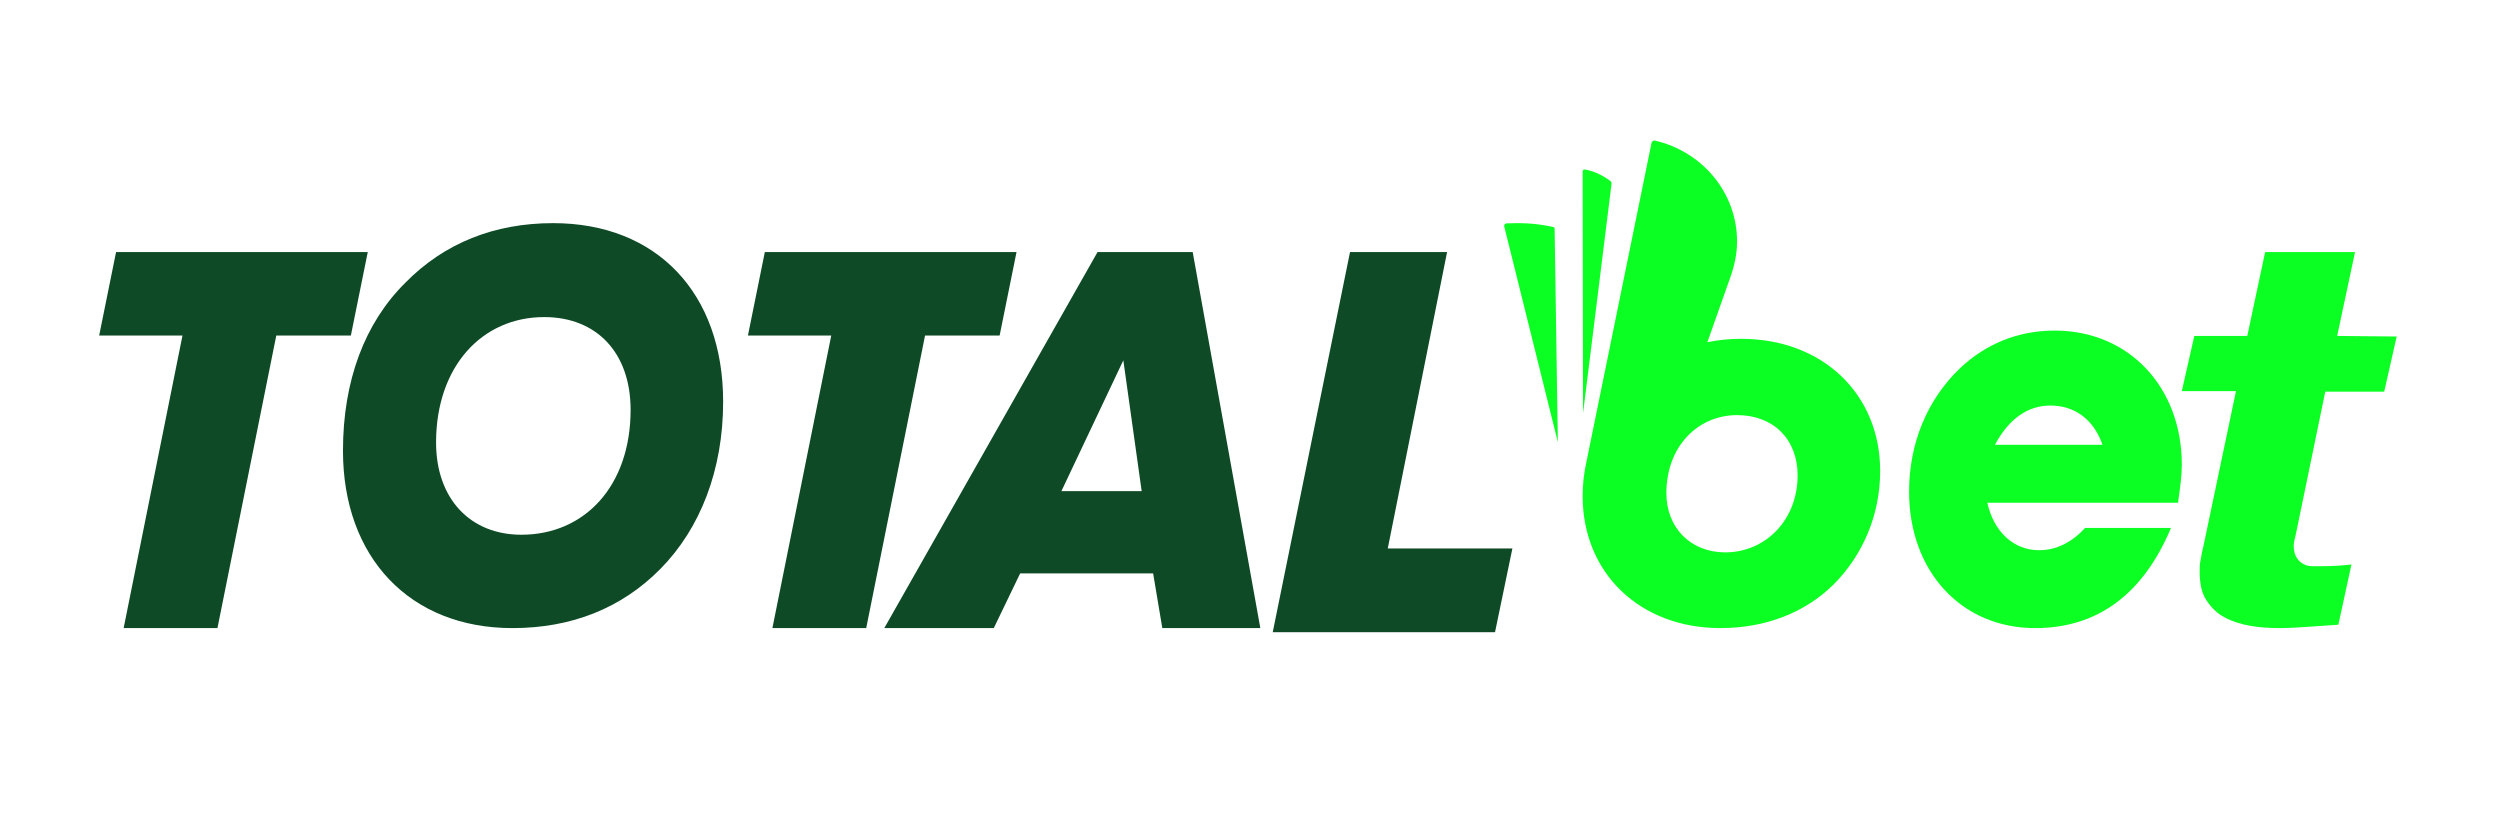
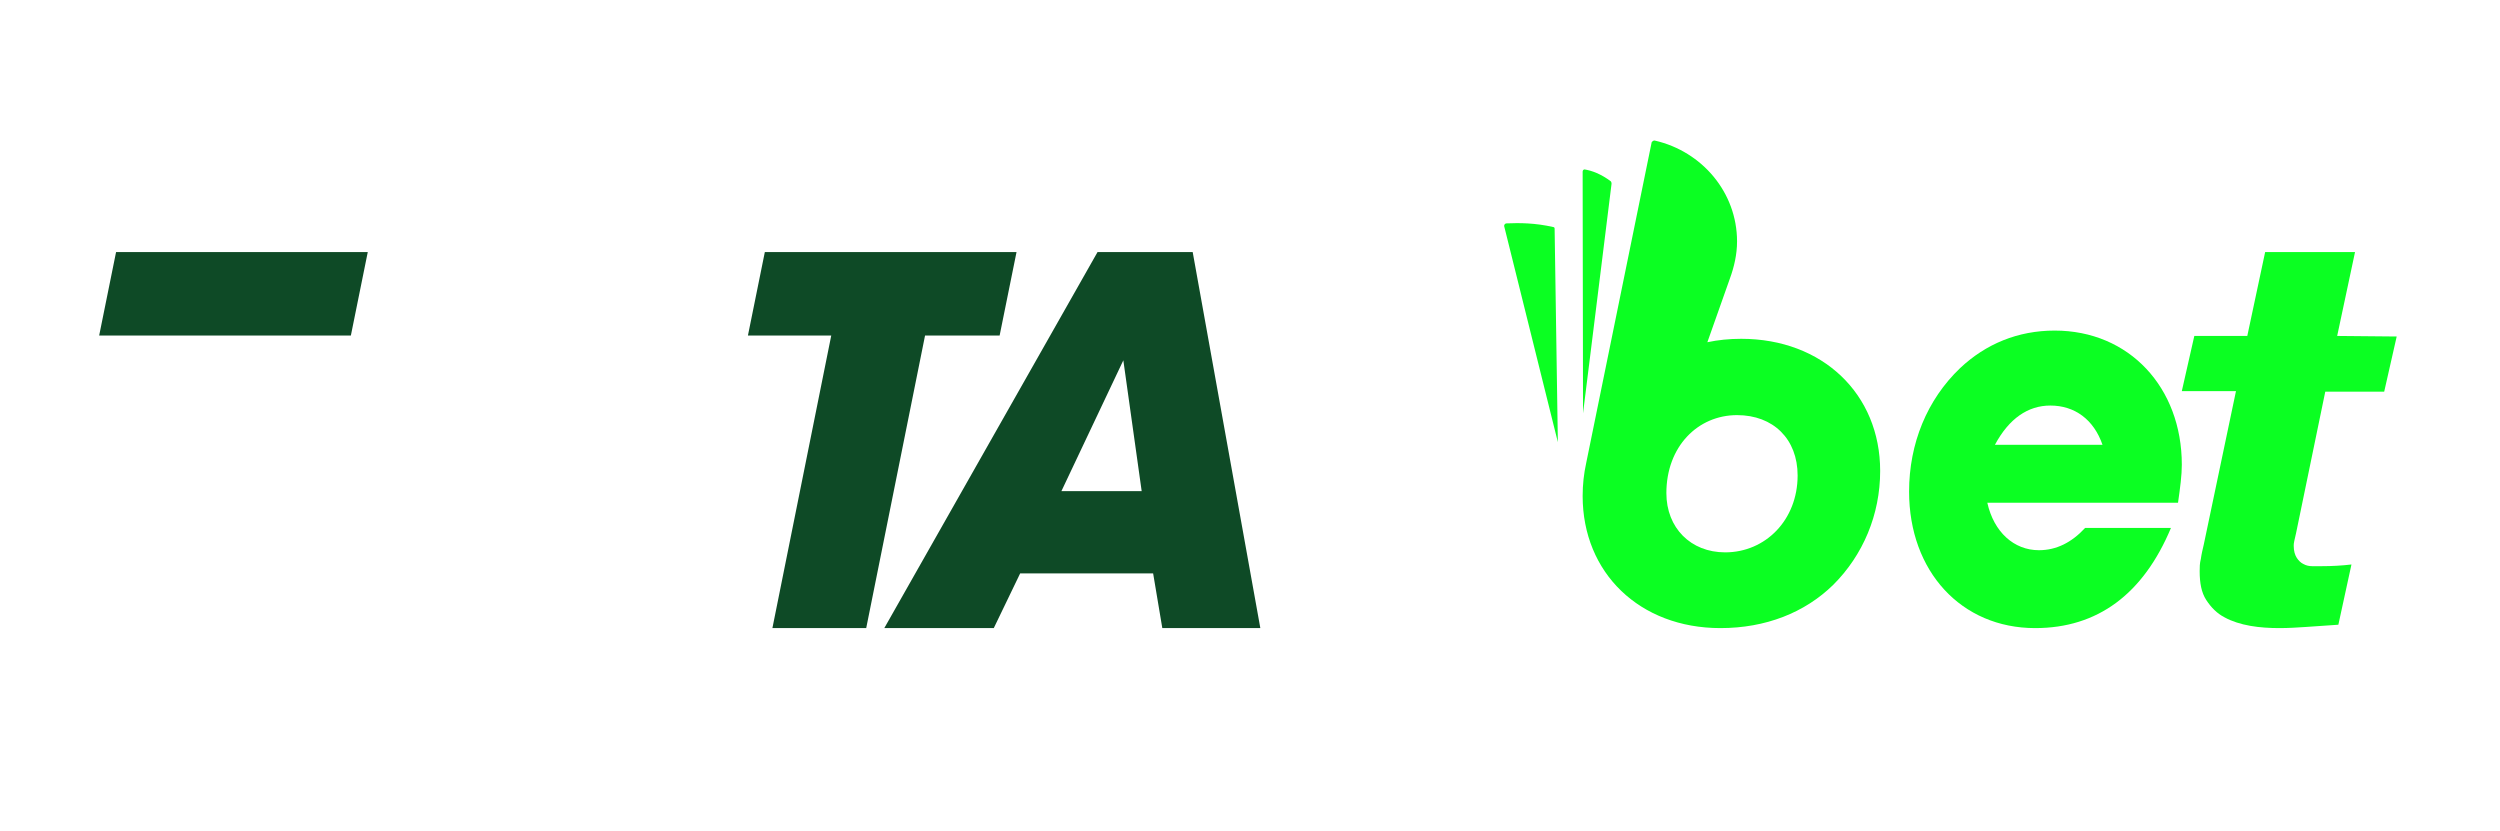
<svg xmlns="http://www.w3.org/2000/svg" width="605" height="201" viewBox="0 0 605 201" fill="none">
-   <path d="M84.911 81.192H66.863L52.623 152H29.922L44.163 81.192H24L28.089 61H89L84.911 81.192Z" fill="#0E4A26" />
-   <path d="M131.698 76.735C116.589 76.735 105.528 88.738 105.528 107.095C105.528 120.651 113.757 129.406 126.167 129.406C141.545 129.406 152.607 117.545 152.607 99.187C152.607 85.349 144.378 76.735 131.698 76.735ZM159.891 137.597C150.449 147.199 138.308 152 124.009 152C99.188 152 83 134.914 83 109.072C83 92.127 88.261 78.147 98.109 68.403C107.551 58.801 119.692 54 133.856 54C158.947 54 175 70.945 175 97.21C175 113.732 169.469 127.853 159.891 137.597Z" fill="#0E4A26" />
+   <path d="M84.911 81.192H66.863H29.922L44.163 81.192H24L28.089 61H89L84.911 81.192Z" fill="#0E4A26" />
  <path d="M271.846 87.195L256.864 118.847H276.285L271.846 87.195ZM281.279 152L279.059 138.766H246.876L240.495 152H214L265.604 61H288.631L305 152H281.279Z" fill="#0E4A26" />
-   <path d="M361.795 153H308L326.705 61H350.195L335.84 132.724H366L361.795 153Z" fill="#0E4A26" />
  <path d="M580 81.434L576.975 94.784H562.715L555.657 128.978C555.512 129.659 555.368 130.34 555.224 130.885C555.08 131.43 555.08 131.838 555.08 132.111C555.08 133.337 555.368 134.29 555.801 134.972C556.233 135.653 556.809 136.198 557.385 136.47C558.105 136.879 558.826 137.015 559.546 137.015C560.41 137.015 561.13 137.015 561.85 137.015C564.299 137.015 566.748 136.879 569.053 136.606L565.884 151.183C563.867 151.319 560.122 151.591 557.961 151.728C555.945 151.864 553.784 152 551.623 152C549.319 152 546.87 151.864 544.565 151.455C542.26 151.046 540.1 150.365 538.371 149.412C536.499 148.458 535.058 146.96 533.906 145.189C532.753 143.418 532.321 141.102 532.321 138.241C532.321 137.287 532.321 136.334 532.609 135.244C532.753 134.154 533.042 132.928 533.33 131.702L541.108 94.648H528L531.025 81.298H543.845L548.166 61H569.917L565.596 81.298L580 81.434Z" fill="#0BFF22" />
  <path d="M417.491 133.671C409.156 133.671 403.263 127.745 403.263 119.339C403.263 108.039 410.88 100.459 420.365 100.459C429.132 100.459 435.024 106.247 435.024 115.067C435.024 125.816 427.263 133.671 417.491 133.671ZM418.641 67.385C419.647 64.628 420.365 61.596 420.365 58.427C420.365 46.575 411.886 36.653 400.533 34.035C400.533 34.035 400.245 33.897 399.958 34.172C399.671 34.31 399.671 34.586 399.671 34.586L383.862 112.035C383.287 114.653 383 117.272 383 120.028C383 138.632 396.796 152 416.341 152C427.263 152 436.749 148.279 443.647 141.526C450.832 134.36 455 124.576 455 113.964C455 95.36 441.06 81.992 421.371 81.992C418.497 81.992 415.766 82.268 413.18 82.819L418.641 67.385Z" fill="#0BFF22" />
  <path d="M496.183 98.142C490.793 98.142 486.191 101.26 482.773 107.638H508.805C506.701 101.543 502.1 98.142 496.183 98.142ZM527.08 121.669H480.932C482.51 128.756 487.374 133.15 493.422 133.15C497.629 133.15 501.311 131.307 504.598 127.764H525.371C518.665 143.78 507.622 152 492.502 152C474.622 152 462 138.252 462 118.976C462 107.354 466.339 96.724 474.359 89.071C480.538 83.26 488.295 80 497.235 80C515.247 80 528 93.748 528 112.457C528 115.008 527.606 117.984 527.08 121.669Z" fill="#0BFF22" />
  <path d="M376.217 55.334C376.217 55.078 376.06 54.951 375.904 54.951C371.518 53.93 367.602 53.93 364.627 54.058C364.157 54.058 364 54.441 364 54.696L377 107L376.217 55.334Z" fill="#0BFF22" />
  <path d="M390 44.43C390 44.156 389.909 44.019 389.818 43.881C387.455 42.098 385.182 41.274 383.455 41C383.182 41 383 41.274 383 41.549L383.091 100C383.091 100.137 390 44.43 390 44.43Z" fill="#0BFF22" />
  <path d="M241.911 81.192H223.863L209.623 152H186.922L201.163 81.192H181L185.089 61H246L241.911 81.192Z" fill="#0E4A26" />
</svg>